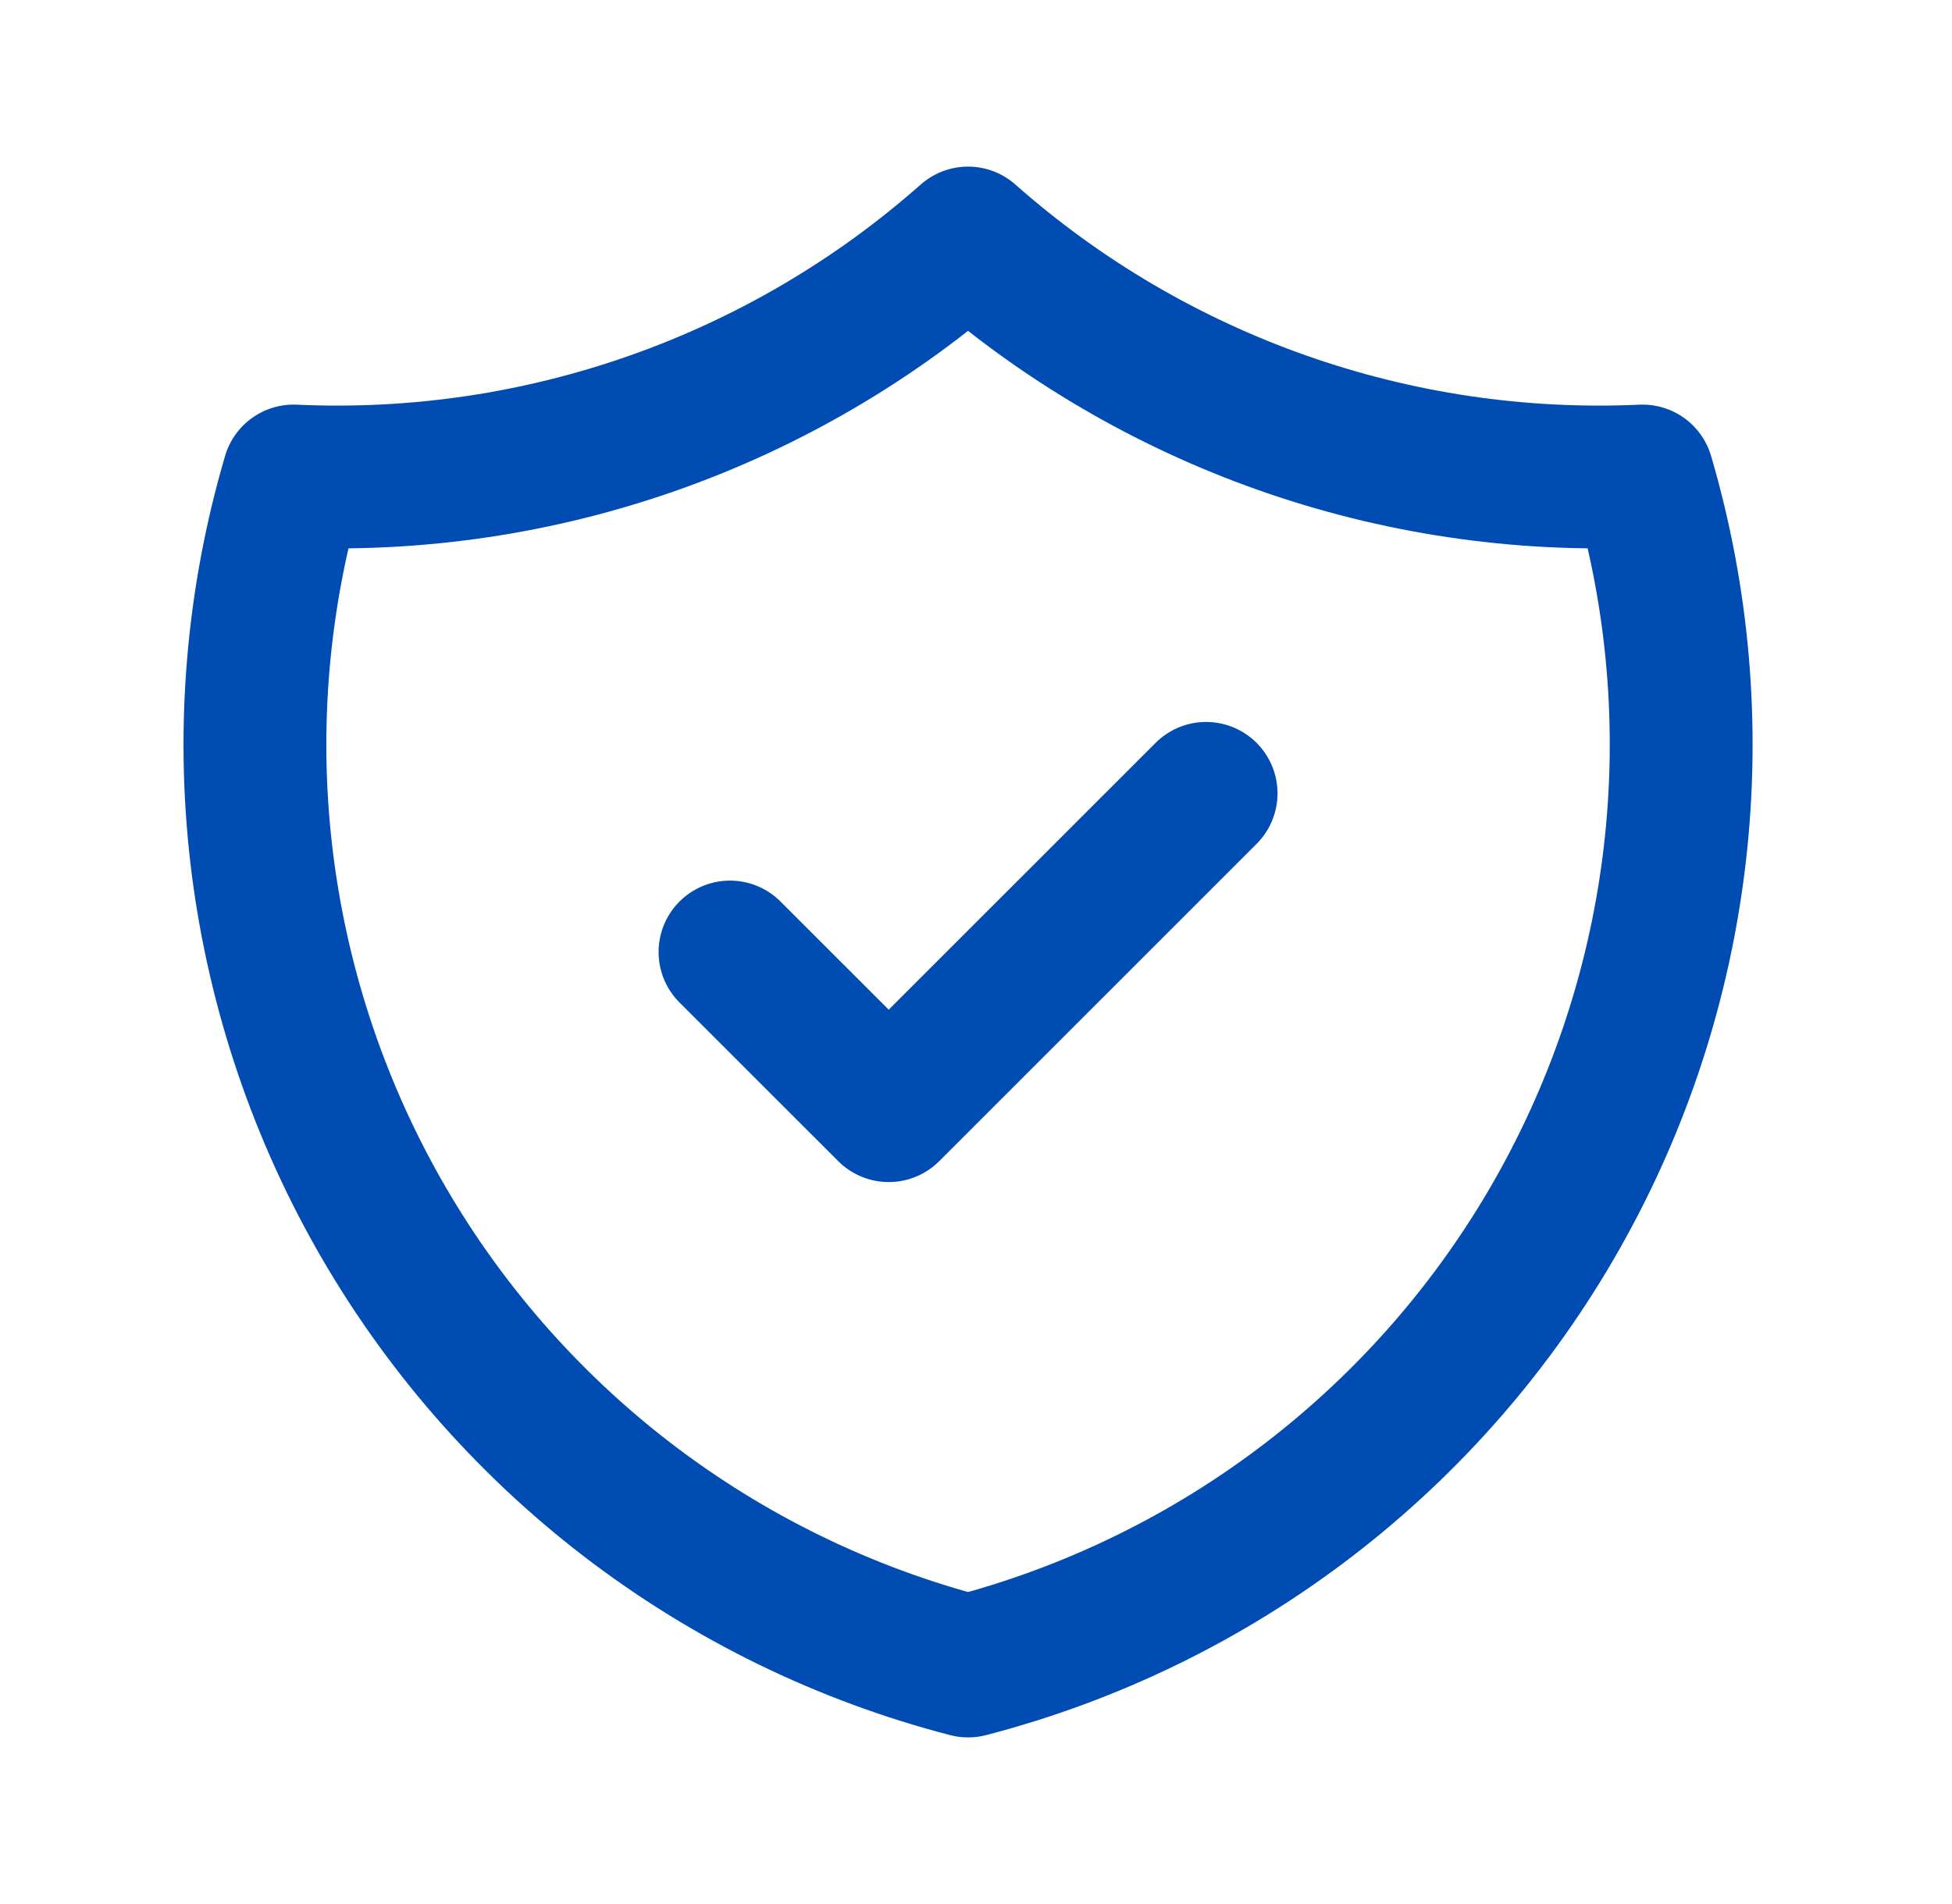
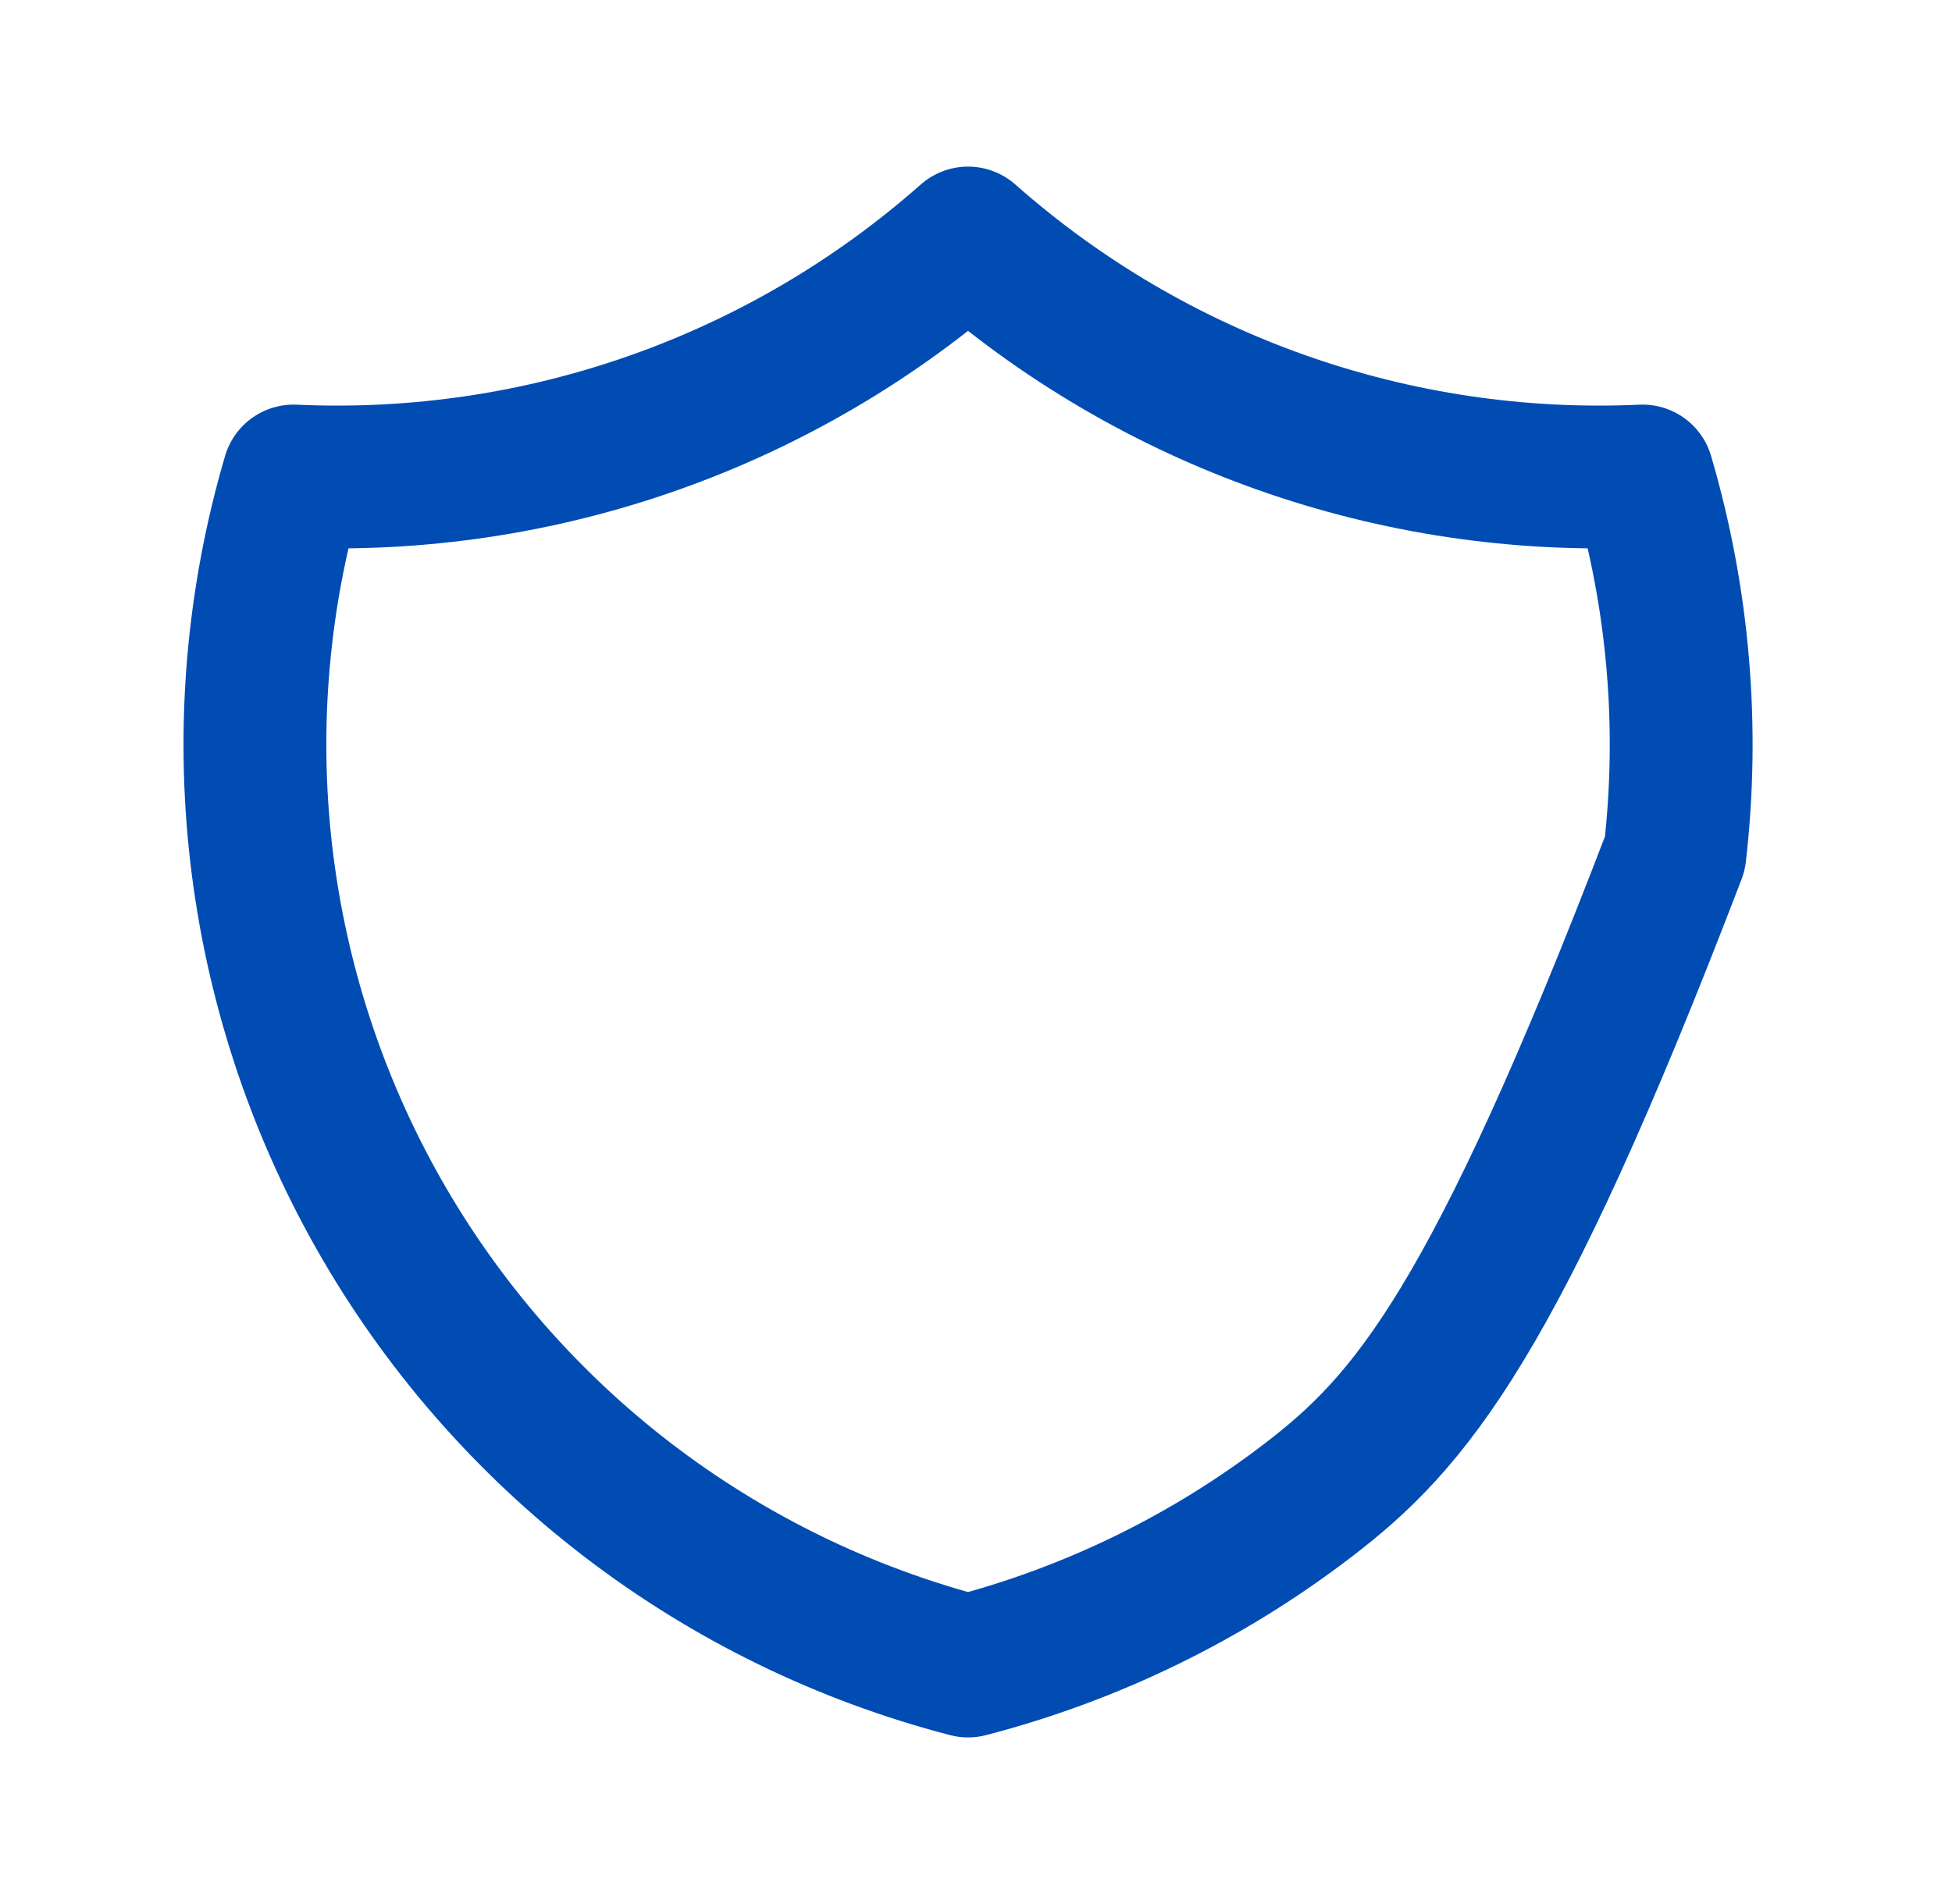
<svg xmlns="http://www.w3.org/2000/svg" width="41" height="40" viewBox="0 0 41 40" fill="none">
  <g clip-path="url(#clip0_1_3111)">
-     <path d="M15.333 20L18.667 23.333L25.333 16.667" stroke="#004CB3" stroke-width="3" stroke-linecap="round" stroke-linejoin="round" />
-     <path d="M20.333 5C24.226 8.444 29.307 10.238 34.5 10C35.256 12.572 35.487 15.269 35.18 17.932C34.873 20.595 34.034 23.169 32.712 25.501C31.391 27.833 29.614 29.876 27.487 31.508C25.361 33.139 22.928 34.327 20.333 35C17.739 34.327 15.306 33.139 13.179 31.508C11.053 29.876 9.276 27.833 7.954 25.501C6.633 23.169 5.794 20.595 5.486 17.932C5.179 15.269 5.411 12.572 6.167 10C11.359 10.238 16.44 8.444 20.333 5" stroke="#004CB3" stroke-width="3" stroke-linecap="round" stroke-linejoin="round" />
+     <path d="M20.333 5C24.226 8.444 29.307 10.238 34.5 10C35.256 12.572 35.487 15.269 35.18 17.932C31.391 27.833 29.614 29.876 27.487 31.508C25.361 33.139 22.928 34.327 20.333 35C17.739 34.327 15.306 33.139 13.179 31.508C11.053 29.876 9.276 27.833 7.954 25.501C6.633 23.169 5.794 20.595 5.486 17.932C5.179 15.269 5.411 12.572 6.167 10C11.359 10.238 16.44 8.444 20.333 5" stroke="#004CB3" stroke-width="3" stroke-linecap="round" stroke-linejoin="round" />
  </g>
  <defs>
    <clipPath id="clip0_1_3111">
      <rect width="40" height="40" fill="white" transform="translate(0.333)" />
    </clipPath>
  </defs>
</svg>